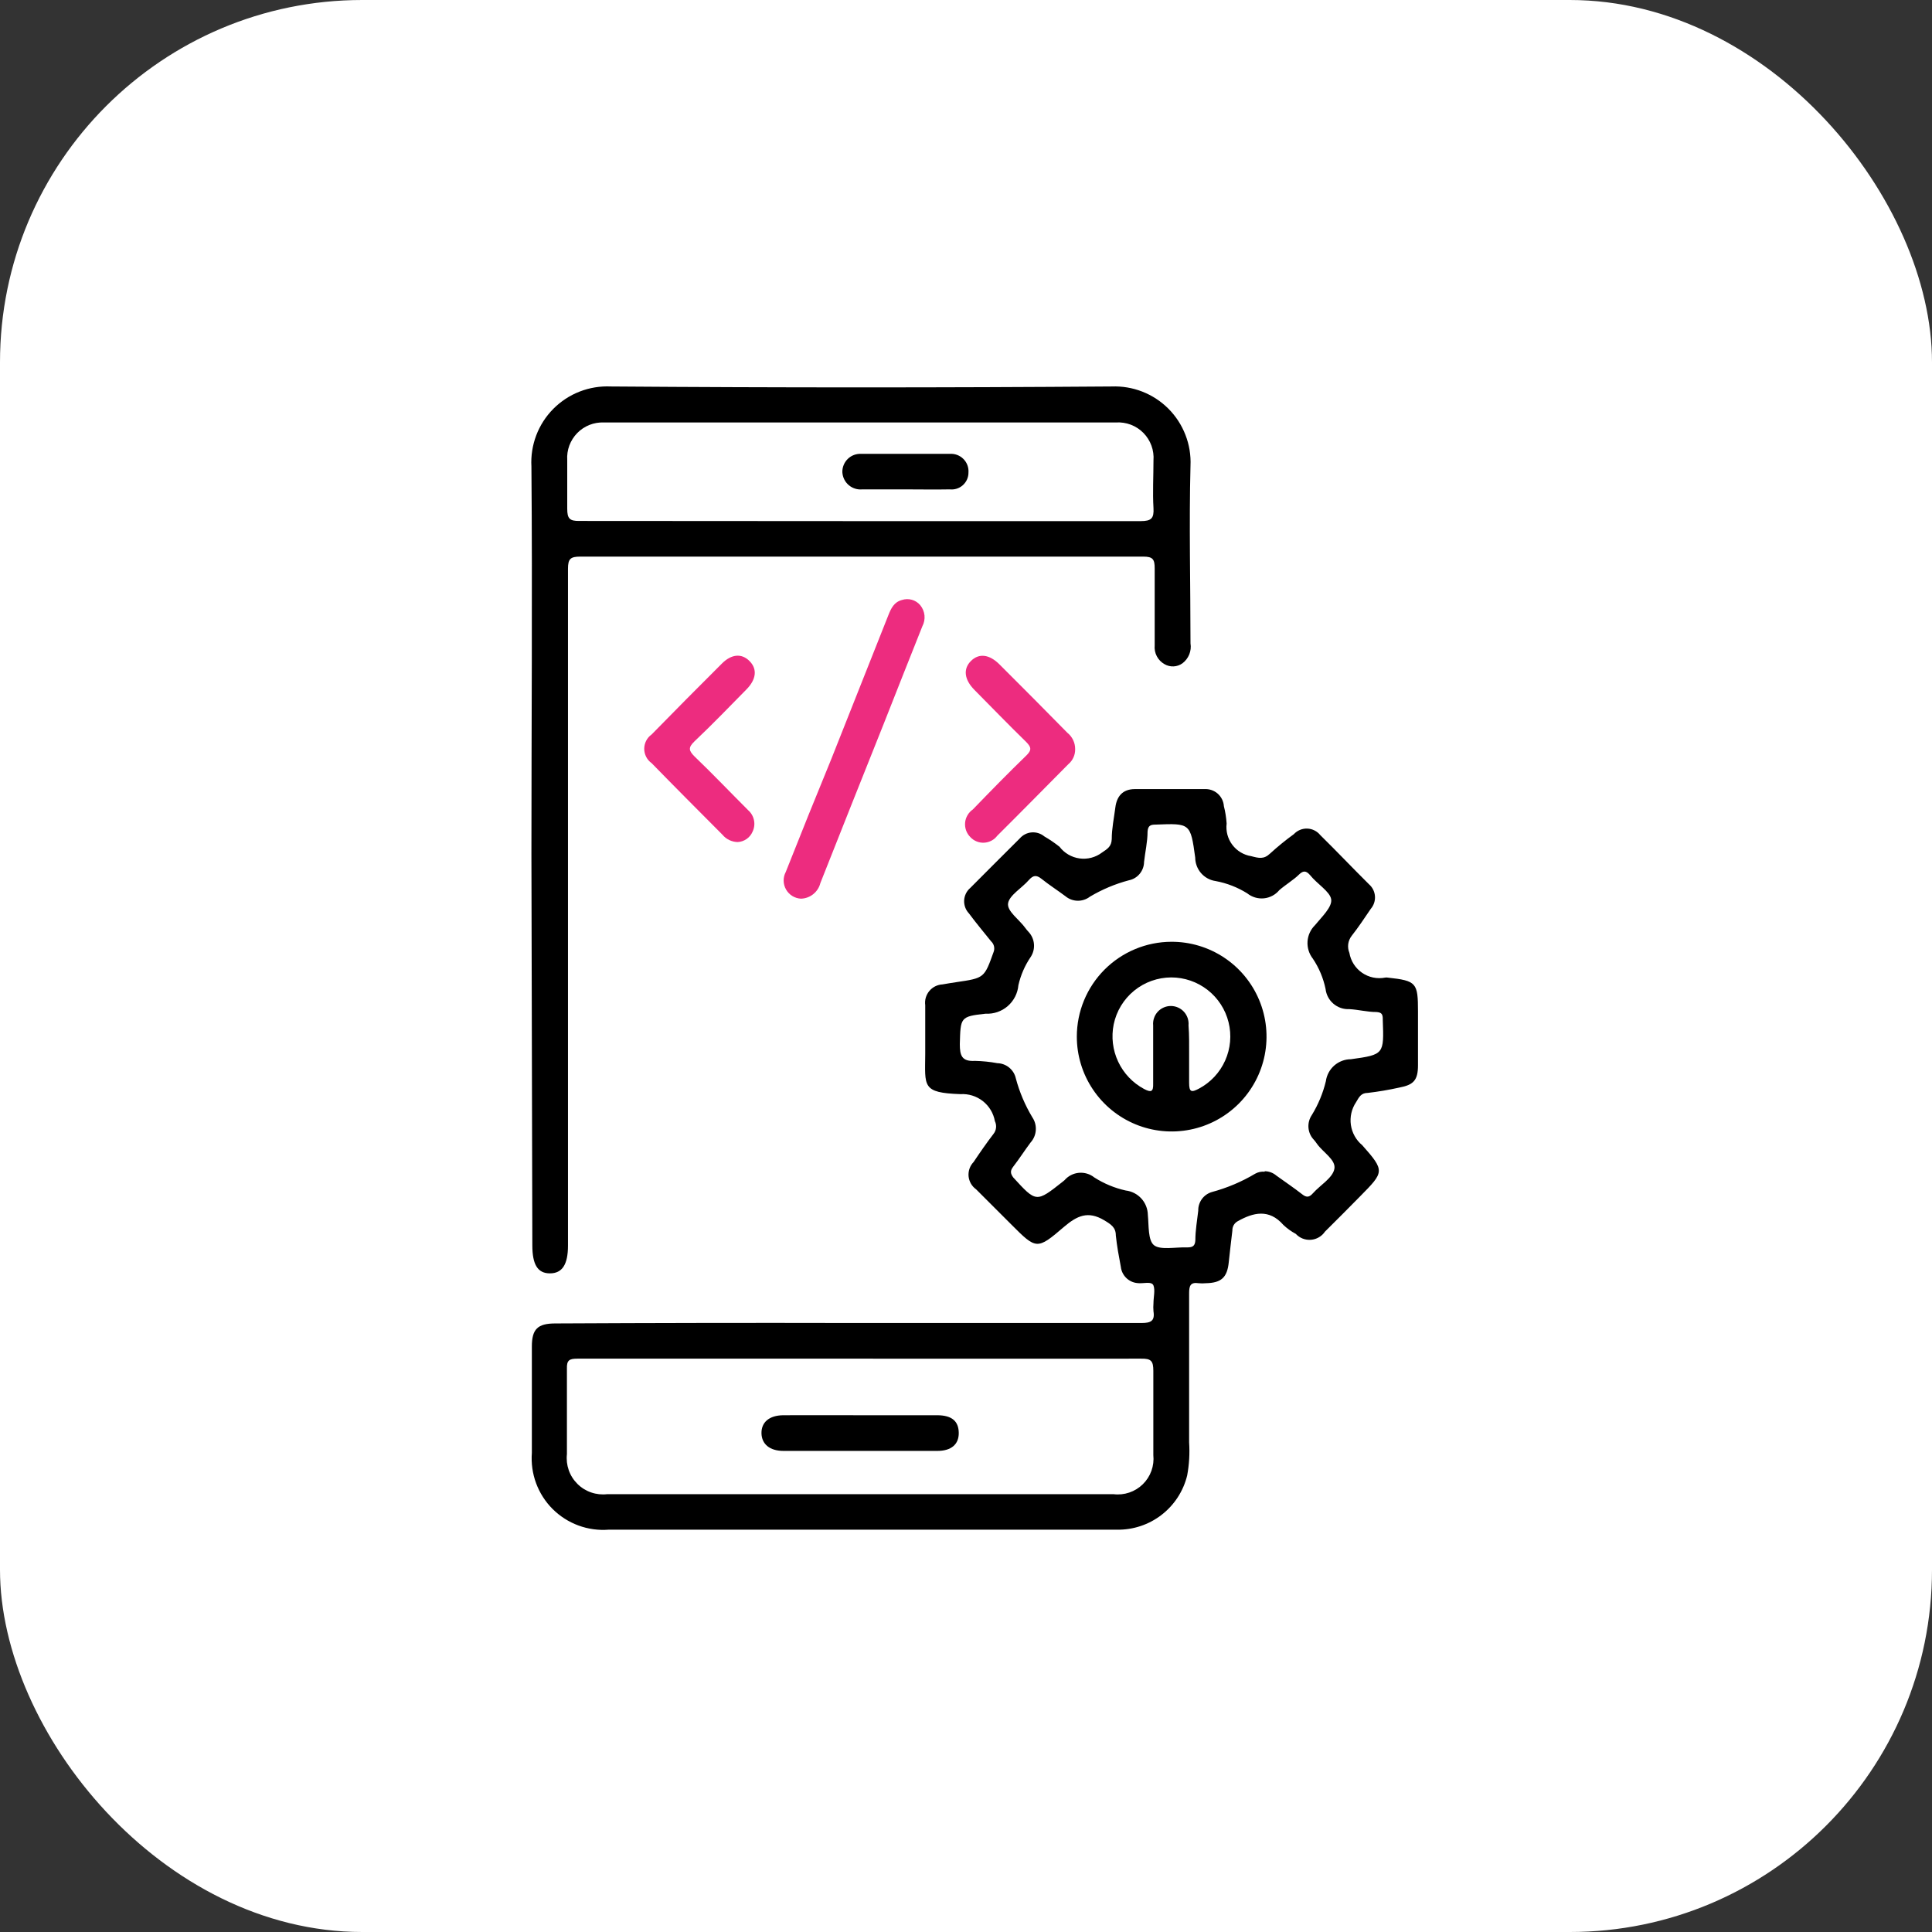
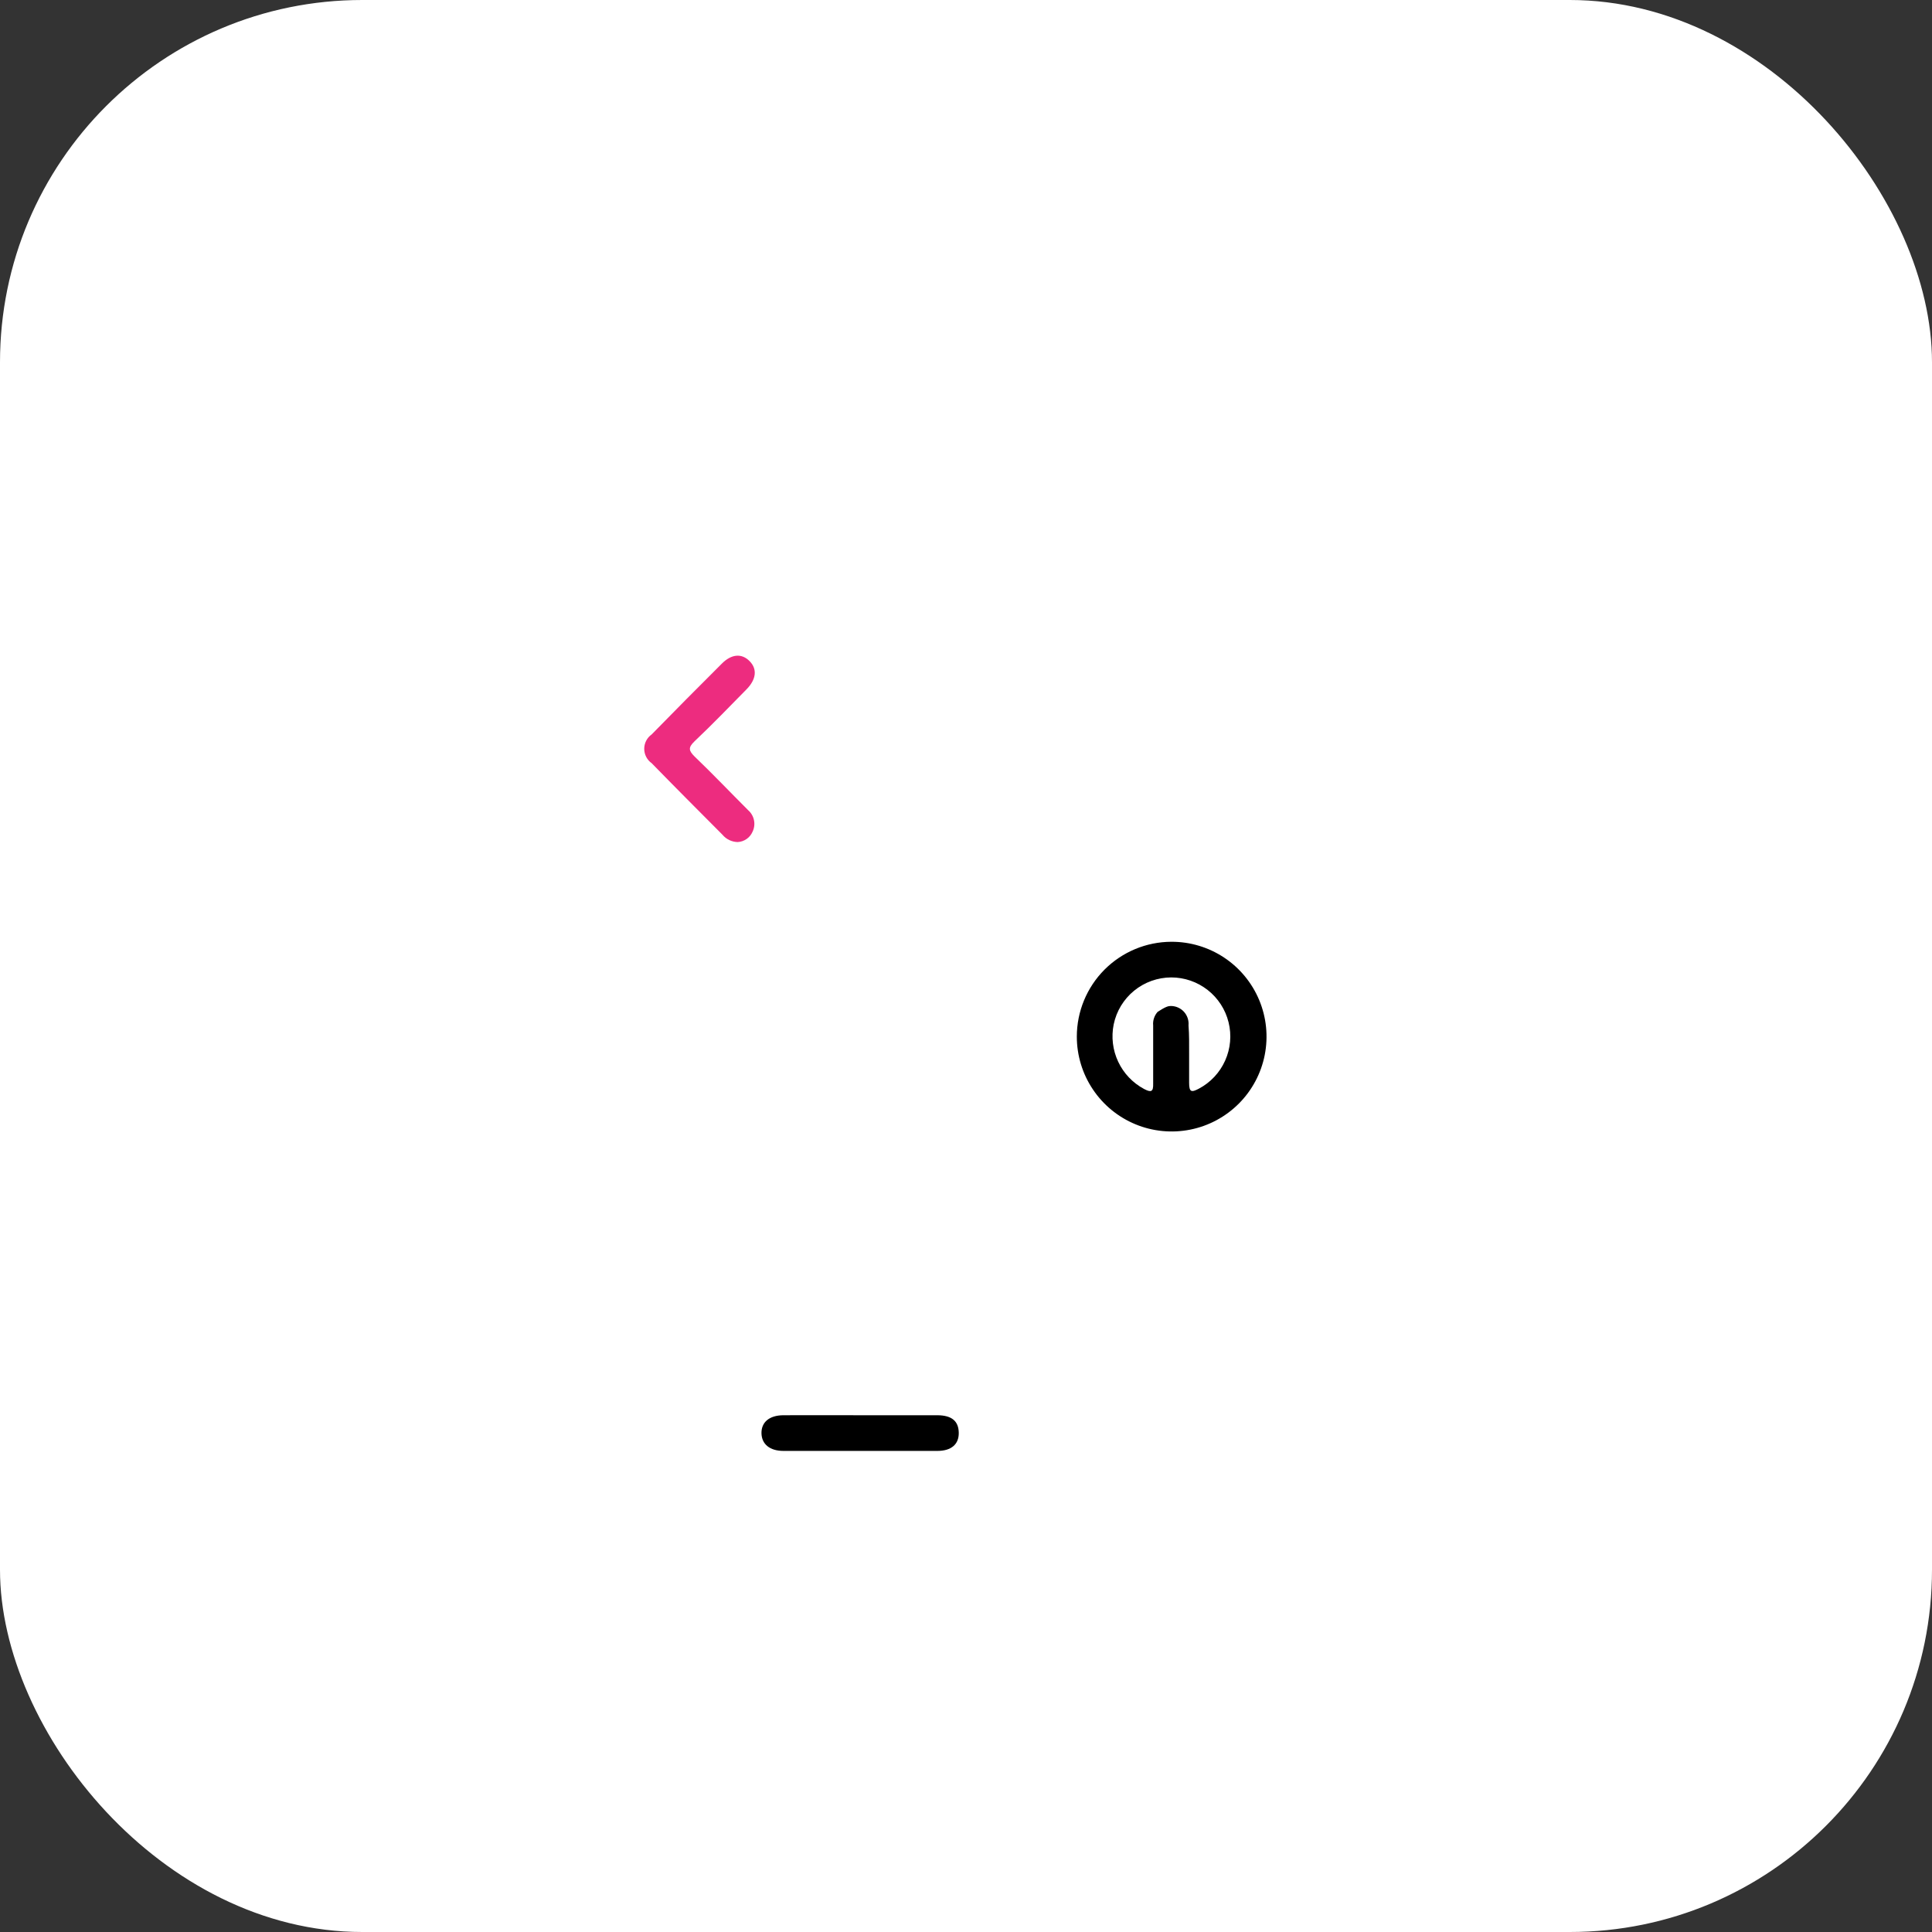
<svg xmlns="http://www.w3.org/2000/svg" width="80" height="80" viewBox="0 0 80 80" fill="none">
  <rect x="0" y="0" width="80" height="80" fill="#333333" stroke="none" />
  <rect width="80" height="80" rx="15" fill="white" />
-   <path d="M35.1 54.782C39.16 54.782 43.219 54.782 47.279 54.782C47.656 54.782 47.826 54.694 47.763 54.298C47.753 54.185 47.753 54.072 47.763 53.959C47.763 53.714 47.838 53.425 47.763 53.23C47.687 53.035 47.323 53.167 47.09 53.129C46.918 53.112 46.757 53.036 46.634 52.915C46.511 52.794 46.432 52.635 46.412 52.463C46.33 52.029 46.248 51.59 46.204 51.156C46.204 50.823 46.003 50.697 45.721 50.528C45.048 50.125 44.596 50.345 44.062 50.798C42.937 51.766 42.911 51.74 41.875 50.703L40.417 49.246C40.329 49.183 40.256 49.102 40.202 49.008C40.149 48.915 40.116 48.811 40.106 48.703C40.097 48.596 40.111 48.487 40.147 48.386C40.183 48.284 40.241 48.192 40.316 48.114C40.58 47.719 40.85 47.329 41.139 46.952C41.198 46.878 41.234 46.79 41.244 46.696C41.254 46.603 41.237 46.508 41.196 46.424C41.137 46.095 40.959 45.8 40.696 45.593C40.432 45.387 40.103 45.285 39.77 45.306C38.161 45.249 38.305 44.985 38.312 43.634C38.312 42.962 38.312 42.295 38.312 41.623C38.298 41.519 38.305 41.413 38.334 41.312C38.364 41.21 38.413 41.116 38.481 41.035C38.548 40.954 38.632 40.888 38.726 40.841C38.82 40.794 38.923 40.767 39.028 40.762C39.223 40.731 39.411 40.693 39.606 40.668C40.762 40.498 40.756 40.498 41.146 39.411C41.173 39.336 41.177 39.255 41.158 39.178C41.139 39.101 41.097 39.031 41.039 38.978C40.731 38.594 40.41 38.211 40.121 37.821C40.053 37.749 40.001 37.665 39.967 37.572C39.933 37.479 39.918 37.38 39.923 37.281C39.928 37.183 39.954 37.086 39.998 36.997C40.041 36.909 40.103 36.83 40.178 36.766C40.857 36.081 41.542 35.402 42.227 34.717C42.352 34.573 42.529 34.483 42.719 34.468C42.909 34.453 43.098 34.513 43.245 34.635C43.464 34.762 43.674 34.905 43.873 35.063C44.075 35.327 44.373 35.501 44.703 35.546C45.033 35.591 45.367 35.503 45.633 35.301C45.871 35.144 46.022 35.044 46.035 34.748C46.035 34.309 46.129 33.869 46.185 33.429C46.242 32.989 46.474 32.681 46.977 32.675C47.939 32.675 48.906 32.675 49.874 32.675C50.074 32.663 50.27 32.73 50.421 32.861C50.571 32.993 50.664 33.179 50.678 33.379C50.738 33.616 50.776 33.857 50.792 34.101C50.754 34.414 50.838 34.73 51.028 34.982C51.218 35.234 51.498 35.403 51.81 35.452C52.124 35.534 52.331 35.59 52.589 35.345C52.902 35.059 53.231 34.79 53.575 34.541C53.646 34.465 53.732 34.405 53.828 34.365C53.924 34.325 54.027 34.306 54.131 34.31C54.234 34.313 54.336 34.339 54.429 34.386C54.522 34.432 54.604 34.498 54.669 34.579C55.329 35.226 55.995 35.93 56.686 36.615C56.831 36.74 56.92 36.917 56.934 37.108C56.948 37.299 56.886 37.488 56.761 37.633C56.504 38.01 56.252 38.393 55.97 38.751C55.893 38.85 55.844 38.967 55.827 39.09C55.811 39.214 55.827 39.34 55.875 39.455C55.903 39.621 55.964 39.779 56.054 39.921C56.145 40.063 56.262 40.185 56.401 40.281C56.539 40.376 56.695 40.443 56.859 40.477C57.024 40.511 57.194 40.512 57.358 40.48C57.392 40.473 57.426 40.473 57.459 40.48C58.659 40.611 58.716 40.693 58.716 41.893C58.716 42.629 58.716 43.364 58.716 44.105C58.716 44.734 58.533 44.922 57.937 45.035C57.507 45.13 57.073 45.204 56.636 45.255C56.359 45.255 56.278 45.425 56.152 45.639C55.966 45.915 55.89 46.251 55.937 46.581C55.985 46.91 56.153 47.211 56.41 47.423C57.358 48.492 57.314 48.529 56.322 49.535C55.838 50.025 55.354 50.515 54.864 50.999C54.799 51.095 54.713 51.176 54.612 51.234C54.512 51.293 54.399 51.328 54.283 51.337C54.167 51.346 54.051 51.329 53.942 51.287C53.834 51.245 53.736 51.178 53.657 51.093C53.47 50.993 53.296 50.868 53.142 50.722C52.545 50.037 51.885 50.213 51.257 50.565C51.186 50.602 51.127 50.658 51.087 50.727C51.047 50.796 51.027 50.875 51.03 50.955C50.974 51.389 50.93 51.828 50.88 52.268C50.817 52.897 50.572 53.123 49.931 53.135C49.833 53.145 49.734 53.145 49.635 53.135C49.302 53.085 49.239 53.23 49.239 53.544C49.239 55.605 49.239 57.666 49.239 59.727C49.269 60.186 49.242 60.646 49.158 61.097C48.999 61.746 48.625 62.321 48.096 62.729C47.568 63.137 46.916 63.352 46.248 63.341H25.203C24.777 63.374 24.349 63.314 23.948 63.166C23.548 63.018 23.184 62.785 22.881 62.483C22.579 62.181 22.346 61.816 22.198 61.416C22.05 61.015 21.991 60.587 22.023 60.161V55.762C22.023 55.033 22.262 54.801 22.997 54.801C27.028 54.78 31.062 54.773 35.1 54.782ZM52.369 48.498C52.547 48.499 52.718 48.564 52.853 48.68C53.211 48.938 53.575 49.183 53.921 49.453C54.103 49.597 54.216 49.579 54.367 49.409C54.669 49.07 55.178 48.781 55.253 48.404C55.329 48.026 54.782 47.719 54.531 47.36C54.494 47.306 54.455 47.253 54.411 47.203C54.278 47.068 54.197 46.89 54.181 46.701C54.165 46.511 54.215 46.323 54.323 46.166C54.587 45.734 54.782 45.263 54.901 44.771C54.935 44.52 55.058 44.289 55.249 44.121C55.44 43.954 55.684 43.861 55.938 43.86C57.314 43.672 57.308 43.647 57.258 42.245V42.195C57.258 41.988 57.201 41.919 56.994 41.906C56.617 41.906 56.246 41.805 55.869 41.786C55.63 41.798 55.396 41.717 55.214 41.562C55.032 41.407 54.916 41.188 54.889 40.951C54.796 40.502 54.617 40.075 54.361 39.694C54.204 39.493 54.126 39.241 54.142 38.986C54.158 38.731 54.268 38.491 54.449 38.312C54.725 37.972 55.172 37.557 55.121 37.237C55.071 36.916 54.543 36.608 54.242 36.231C54.072 36.037 53.953 36.049 53.77 36.231C53.588 36.414 53.217 36.646 52.972 36.86C52.813 37.052 52.584 37.173 52.336 37.198C52.088 37.222 51.84 37.148 51.646 36.992C51.246 36.742 50.803 36.569 50.339 36.483C50.104 36.45 49.889 36.333 49.733 36.154C49.578 35.975 49.492 35.746 49.491 35.509C49.296 34.082 49.283 34.089 47.851 34.145C47.637 34.145 47.536 34.189 47.518 34.434C47.518 34.862 47.417 35.283 47.373 35.691C47.371 35.87 47.307 36.044 47.193 36.182C47.079 36.321 46.921 36.416 46.745 36.451C46.177 36.601 45.634 36.83 45.13 37.13C44.984 37.242 44.804 37.301 44.621 37.298C44.437 37.294 44.26 37.229 44.118 37.111C43.791 36.866 43.446 36.646 43.125 36.389C42.911 36.219 42.779 36.244 42.604 36.439C42.315 36.772 41.799 37.067 41.743 37.4C41.686 37.733 42.214 38.079 42.465 38.437C42.504 38.49 42.546 38.541 42.591 38.588C42.72 38.726 42.798 38.903 42.814 39.091C42.83 39.279 42.783 39.467 42.679 39.625C42.438 39.979 42.265 40.376 42.17 40.794C42.141 41.128 41.983 41.438 41.73 41.659C41.477 41.879 41.148 41.993 40.813 41.975C39.751 42.088 39.776 42.138 39.744 43.232C39.744 43.709 39.826 43.961 40.373 43.929C40.683 43.936 40.992 43.967 41.297 44.024C41.476 44.028 41.649 44.092 41.788 44.206C41.927 44.32 42.024 44.477 42.063 44.652C42.214 45.22 42.445 45.764 42.748 46.267C42.854 46.424 42.904 46.612 42.89 46.802C42.877 46.991 42.8 47.17 42.673 47.31C42.428 47.637 42.208 47.983 41.956 48.309C41.824 48.479 41.837 48.592 41.956 48.755C42.911 49.799 42.905 49.799 44.005 48.931L44.08 48.869C44.231 48.694 44.444 48.585 44.673 48.564C44.903 48.543 45.132 48.611 45.312 48.755C45.711 49.01 46.151 49.193 46.613 49.296C46.862 49.325 47.093 49.443 47.262 49.629C47.43 49.815 47.526 50.056 47.53 50.308C47.574 50.748 47.53 51.363 47.788 51.564C48.045 51.766 48.661 51.64 49.12 51.652H49.17C49.403 51.652 49.485 51.577 49.497 51.351C49.497 50.942 49.572 50.534 49.617 50.132C49.612 49.959 49.666 49.789 49.768 49.649C49.87 49.509 50.016 49.407 50.182 49.359C50.813 49.189 51.418 48.933 51.979 48.598C52.098 48.533 52.234 48.504 52.369 48.517V48.498ZM35.635 56.259C31.726 56.259 27.817 56.259 23.909 56.259C23.576 56.259 23.462 56.321 23.475 56.68C23.475 57.855 23.475 59.03 23.475 60.211C23.45 60.436 23.476 60.664 23.551 60.878C23.626 61.092 23.749 61.285 23.91 61.445C24.07 61.605 24.265 61.726 24.479 61.799C24.694 61.873 24.922 61.897 25.147 61.87H46.104C46.325 61.898 46.549 61.875 46.76 61.804C46.971 61.733 47.163 61.615 47.322 61.459C47.481 61.303 47.603 61.113 47.678 60.904C47.753 60.694 47.78 60.47 47.757 60.249C47.757 59.086 47.757 57.924 47.757 56.761C47.757 56.353 47.662 56.252 47.254 56.259C43.389 56.265 39.512 56.259 35.635 56.259Z" fill="black" />
-   <path d="M22.005 35.364C22.005 30.017 22.049 24.682 22.005 19.315C21.98 18.876 22.049 18.437 22.205 18.026C22.361 17.615 22.602 17.241 22.912 16.929C23.222 16.617 23.593 16.373 24.003 16.214C24.413 16.054 24.852 15.983 25.291 16.003C32.2 16.054 39.112 16.054 46.029 16.003C46.464 15.986 46.897 16.058 47.303 16.217C47.708 16.376 48.076 16.617 48.383 16.925C48.691 17.234 48.93 17.603 49.087 18.009C49.245 18.415 49.316 18.849 49.296 19.284C49.233 21.735 49.296 24.192 49.296 26.642C49.321 26.797 49.303 26.955 49.244 27.1C49.185 27.245 49.088 27.372 48.963 27.466C48.856 27.543 48.729 27.587 48.598 27.594C48.466 27.6 48.336 27.569 48.222 27.503C48.085 27.427 47.974 27.313 47.901 27.174C47.829 27.036 47.798 26.88 47.813 26.724C47.813 25.662 47.813 24.6 47.813 23.532C47.813 23.161 47.738 23.048 47.342 23.048C39.571 23.048 31.799 23.048 24.028 23.048C23.62 23.048 23.519 23.142 23.519 23.551C23.519 32.893 23.519 42.235 23.519 51.577C23.519 52.363 23.28 52.727 22.771 52.727C22.262 52.727 22.043 52.363 22.043 51.565L22.005 35.364ZM35.559 21.578C39.449 21.578 43.345 21.578 47.235 21.578C47.681 21.578 47.788 21.458 47.763 21.031C47.725 20.402 47.763 19.724 47.763 19.07C47.779 18.861 47.751 18.651 47.679 18.453C47.607 18.256 47.494 18.077 47.347 17.927C47.2 17.777 47.022 17.661 46.826 17.586C46.63 17.512 46.42 17.48 46.211 17.493C39.143 17.493 32.076 17.493 25.009 17.493C24.803 17.485 24.599 17.519 24.408 17.595C24.217 17.671 24.044 17.786 23.901 17.933C23.758 18.08 23.647 18.256 23.575 18.448C23.504 18.641 23.474 18.846 23.488 19.051C23.488 19.724 23.488 20.396 23.488 21.062C23.488 21.471 23.582 21.578 23.997 21.571C27.836 21.571 31.695 21.578 35.559 21.578Z" fill="black" />
-   <path d="M33.165 37.212C33.039 37.206 32.916 37.167 32.808 37.101C32.7 37.034 32.61 36.942 32.548 36.831C32.485 36.721 32.451 36.597 32.449 36.47C32.447 36.343 32.477 36.218 32.537 36.106C33.153 34.548 33.781 32.989 34.422 31.431L36.785 25.474C36.898 25.191 37.017 24.933 37.344 24.845C37.478 24.801 37.622 24.797 37.757 24.835C37.893 24.873 38.014 24.951 38.105 25.059C38.204 25.18 38.265 25.327 38.281 25.482C38.296 25.638 38.266 25.794 38.193 25.932C37.652 27.283 37.124 28.628 36.59 29.979C35.717 32.172 34.831 34.378 33.97 36.565C33.925 36.746 33.821 36.907 33.676 37.024C33.531 37.141 33.352 37.207 33.165 37.212Z" fill="#ED2C7F" />
-   <path d="M44.52 31.016C44.523 31.135 44.499 31.254 44.45 31.363C44.401 31.471 44.328 31.568 44.237 31.644C43.257 32.631 42.283 33.624 41.296 34.604C41.232 34.69 41.15 34.76 41.055 34.81C40.961 34.86 40.857 34.889 40.75 34.894C40.643 34.9 40.537 34.882 40.438 34.841C40.339 34.801 40.25 34.739 40.178 34.661C40.1 34.583 40.041 34.489 40.004 34.386C39.967 34.283 39.953 34.173 39.963 34.064C39.973 33.955 40.007 33.849 40.063 33.755C40.118 33.66 40.194 33.579 40.284 33.517C41.013 32.763 41.742 32.015 42.496 31.286C42.735 31.054 42.697 30.934 42.496 30.727C41.767 30.017 41.064 29.288 40.347 28.565C39.926 28.138 39.876 27.698 40.203 27.371C40.529 27.044 40.963 27.082 41.397 27.522C42.333 28.458 43.282 29.407 44.199 30.344C44.3 30.424 44.38 30.527 44.436 30.643C44.492 30.76 44.52 30.887 44.52 31.016Z" fill="#ED2C7F" />
  <path d="M30.545 34.868C30.425 34.865 30.306 34.837 30.198 34.785C30.09 34.733 29.994 34.659 29.917 34.566C28.936 33.58 27.956 32.599 26.982 31.6C26.887 31.533 26.81 31.444 26.757 31.34C26.704 31.237 26.676 31.123 26.676 31.006C26.676 30.89 26.704 30.776 26.757 30.672C26.81 30.569 26.887 30.48 26.982 30.413C27.943 29.432 28.911 28.452 29.885 27.484C30.287 27.076 30.715 27.044 31.041 27.378C31.368 27.71 31.312 28.138 30.91 28.546C30.199 29.269 29.496 29.998 28.76 30.695C28.484 30.959 28.522 31.085 28.76 31.324C29.514 32.047 30.237 32.807 30.979 33.548C31.103 33.656 31.188 33.802 31.221 33.964C31.254 34.125 31.233 34.293 31.161 34.441C31.108 34.562 31.023 34.667 30.914 34.742C30.805 34.818 30.677 34.861 30.545 34.868Z" fill="#ED2C7F" />
-   <path d="M48.504 38.997C49.281 38.994 50.042 39.222 50.689 39.652C51.337 40.082 51.842 40.695 52.141 41.412C52.441 42.13 52.52 42.92 52.37 43.683C52.22 44.445 51.847 45.146 51.298 45.697C50.749 46.247 50.049 46.623 49.287 46.775C48.525 46.928 47.735 46.851 47.016 46.554C46.298 46.257 45.684 45.754 45.252 45.107C44.819 44.461 44.589 43.701 44.589 42.924C44.589 41.885 45.001 40.888 45.735 40.151C46.469 39.415 47.464 39 48.504 38.997ZM49.239 43.659C49.239 44.049 49.239 44.445 49.239 44.834C49.239 45.224 49.333 45.243 49.641 45.08C50.124 44.825 50.508 44.415 50.731 43.916C50.954 43.418 51.004 42.859 50.872 42.329C50.741 41.799 50.435 41.328 50.005 40.992C49.574 40.655 49.044 40.473 48.498 40.473C47.938 40.475 47.396 40.668 46.962 41.022C46.529 41.375 46.23 41.867 46.116 42.415C46.01 42.937 46.074 43.48 46.301 43.962C46.527 44.444 46.903 44.84 47.373 45.092C47.662 45.243 47.762 45.218 47.75 44.86C47.75 44.062 47.75 43.257 47.75 42.459C47.74 42.357 47.752 42.255 47.785 42.158C47.817 42.061 47.87 41.971 47.938 41.896C48.007 41.82 48.091 41.76 48.185 41.719C48.278 41.677 48.38 41.656 48.482 41.656C48.584 41.656 48.685 41.677 48.779 41.719C48.872 41.76 48.956 41.82 49.025 41.896C49.094 41.971 49.146 42.061 49.179 42.158C49.211 42.255 49.223 42.357 49.214 42.459C49.245 42.861 49.239 43.251 49.239 43.647V43.659Z" fill="black" />
+   <path d="M48.504 38.997C49.281 38.994 50.042 39.222 50.689 39.652C51.337 40.082 51.842 40.695 52.141 41.412C52.441 42.13 52.52 42.92 52.37 43.683C52.22 44.445 51.847 45.146 51.298 45.697C50.749 46.247 50.049 46.623 49.287 46.775C48.525 46.928 47.735 46.851 47.016 46.554C46.298 46.257 45.684 45.754 45.252 45.107C44.819 44.461 44.589 43.701 44.589 42.924C44.589 41.885 45.001 40.888 45.735 40.151C46.469 39.415 47.464 39 48.504 38.997ZM49.239 43.659C49.239 44.049 49.239 44.445 49.239 44.834C49.239 45.224 49.333 45.243 49.641 45.08C50.124 44.825 50.508 44.415 50.731 43.916C50.954 43.418 51.004 42.859 50.872 42.329C50.741 41.799 50.435 41.328 50.005 40.992C49.574 40.655 49.044 40.473 48.498 40.473C47.938 40.475 47.396 40.668 46.962 41.022C46.529 41.375 46.23 41.867 46.116 42.415C46.01 42.937 46.074 43.48 46.301 43.962C46.527 44.444 46.903 44.84 47.373 45.092C47.662 45.243 47.762 45.218 47.75 44.86C47.75 44.062 47.75 43.257 47.75 42.459C47.74 42.357 47.752 42.255 47.785 42.158C47.817 42.061 47.87 41.971 47.938 41.896C48.278 41.677 48.38 41.656 48.482 41.656C48.584 41.656 48.685 41.677 48.779 41.719C48.872 41.76 48.956 41.82 49.025 41.896C49.094 41.971 49.146 42.061 49.179 42.158C49.211 42.255 49.223 42.357 49.214 42.459C49.245 42.861 49.239 43.251 49.239 43.647V43.659Z" fill="black" />
  <path d="M35.616 58.602C36.678 58.602 37.74 58.602 38.802 58.602C39.43 58.602 39.694 58.86 39.7 59.331C39.707 59.803 39.393 60.079 38.815 60.079C36.691 60.079 34.566 60.079 32.443 60.079C31.871 60.079 31.538 59.796 31.531 59.344C31.525 58.892 31.852 58.609 32.43 58.602C33.492 58.596 34.554 58.602 35.616 58.602Z" fill="black" />
-   <path d="M37.469 20.264C36.885 20.264 36.294 20.264 35.71 20.264C35.608 20.274 35.505 20.264 35.408 20.233C35.311 20.203 35.22 20.153 35.143 20.087C35.065 20.02 35.002 19.939 34.957 19.847C34.912 19.756 34.886 19.656 34.88 19.554C34.877 19.451 34.896 19.349 34.935 19.254C34.974 19.158 35.032 19.072 35.106 19.001C35.179 18.929 35.267 18.874 35.364 18.838C35.46 18.803 35.563 18.787 35.666 18.793C36.922 18.793 38.116 18.793 39.336 18.793C39.438 18.787 39.541 18.802 39.638 18.839C39.734 18.876 39.822 18.933 39.894 19.006C39.967 19.079 40.023 19.167 40.059 19.264C40.095 19.36 40.109 19.463 40.102 19.566C40.103 19.665 40.083 19.762 40.043 19.852C40.003 19.942 39.945 20.022 39.872 20.088C39.799 20.154 39.713 20.204 39.619 20.234C39.526 20.264 39.427 20.274 39.329 20.264C38.707 20.276 38.091 20.264 37.469 20.264Z" fill="black" />
</svg>